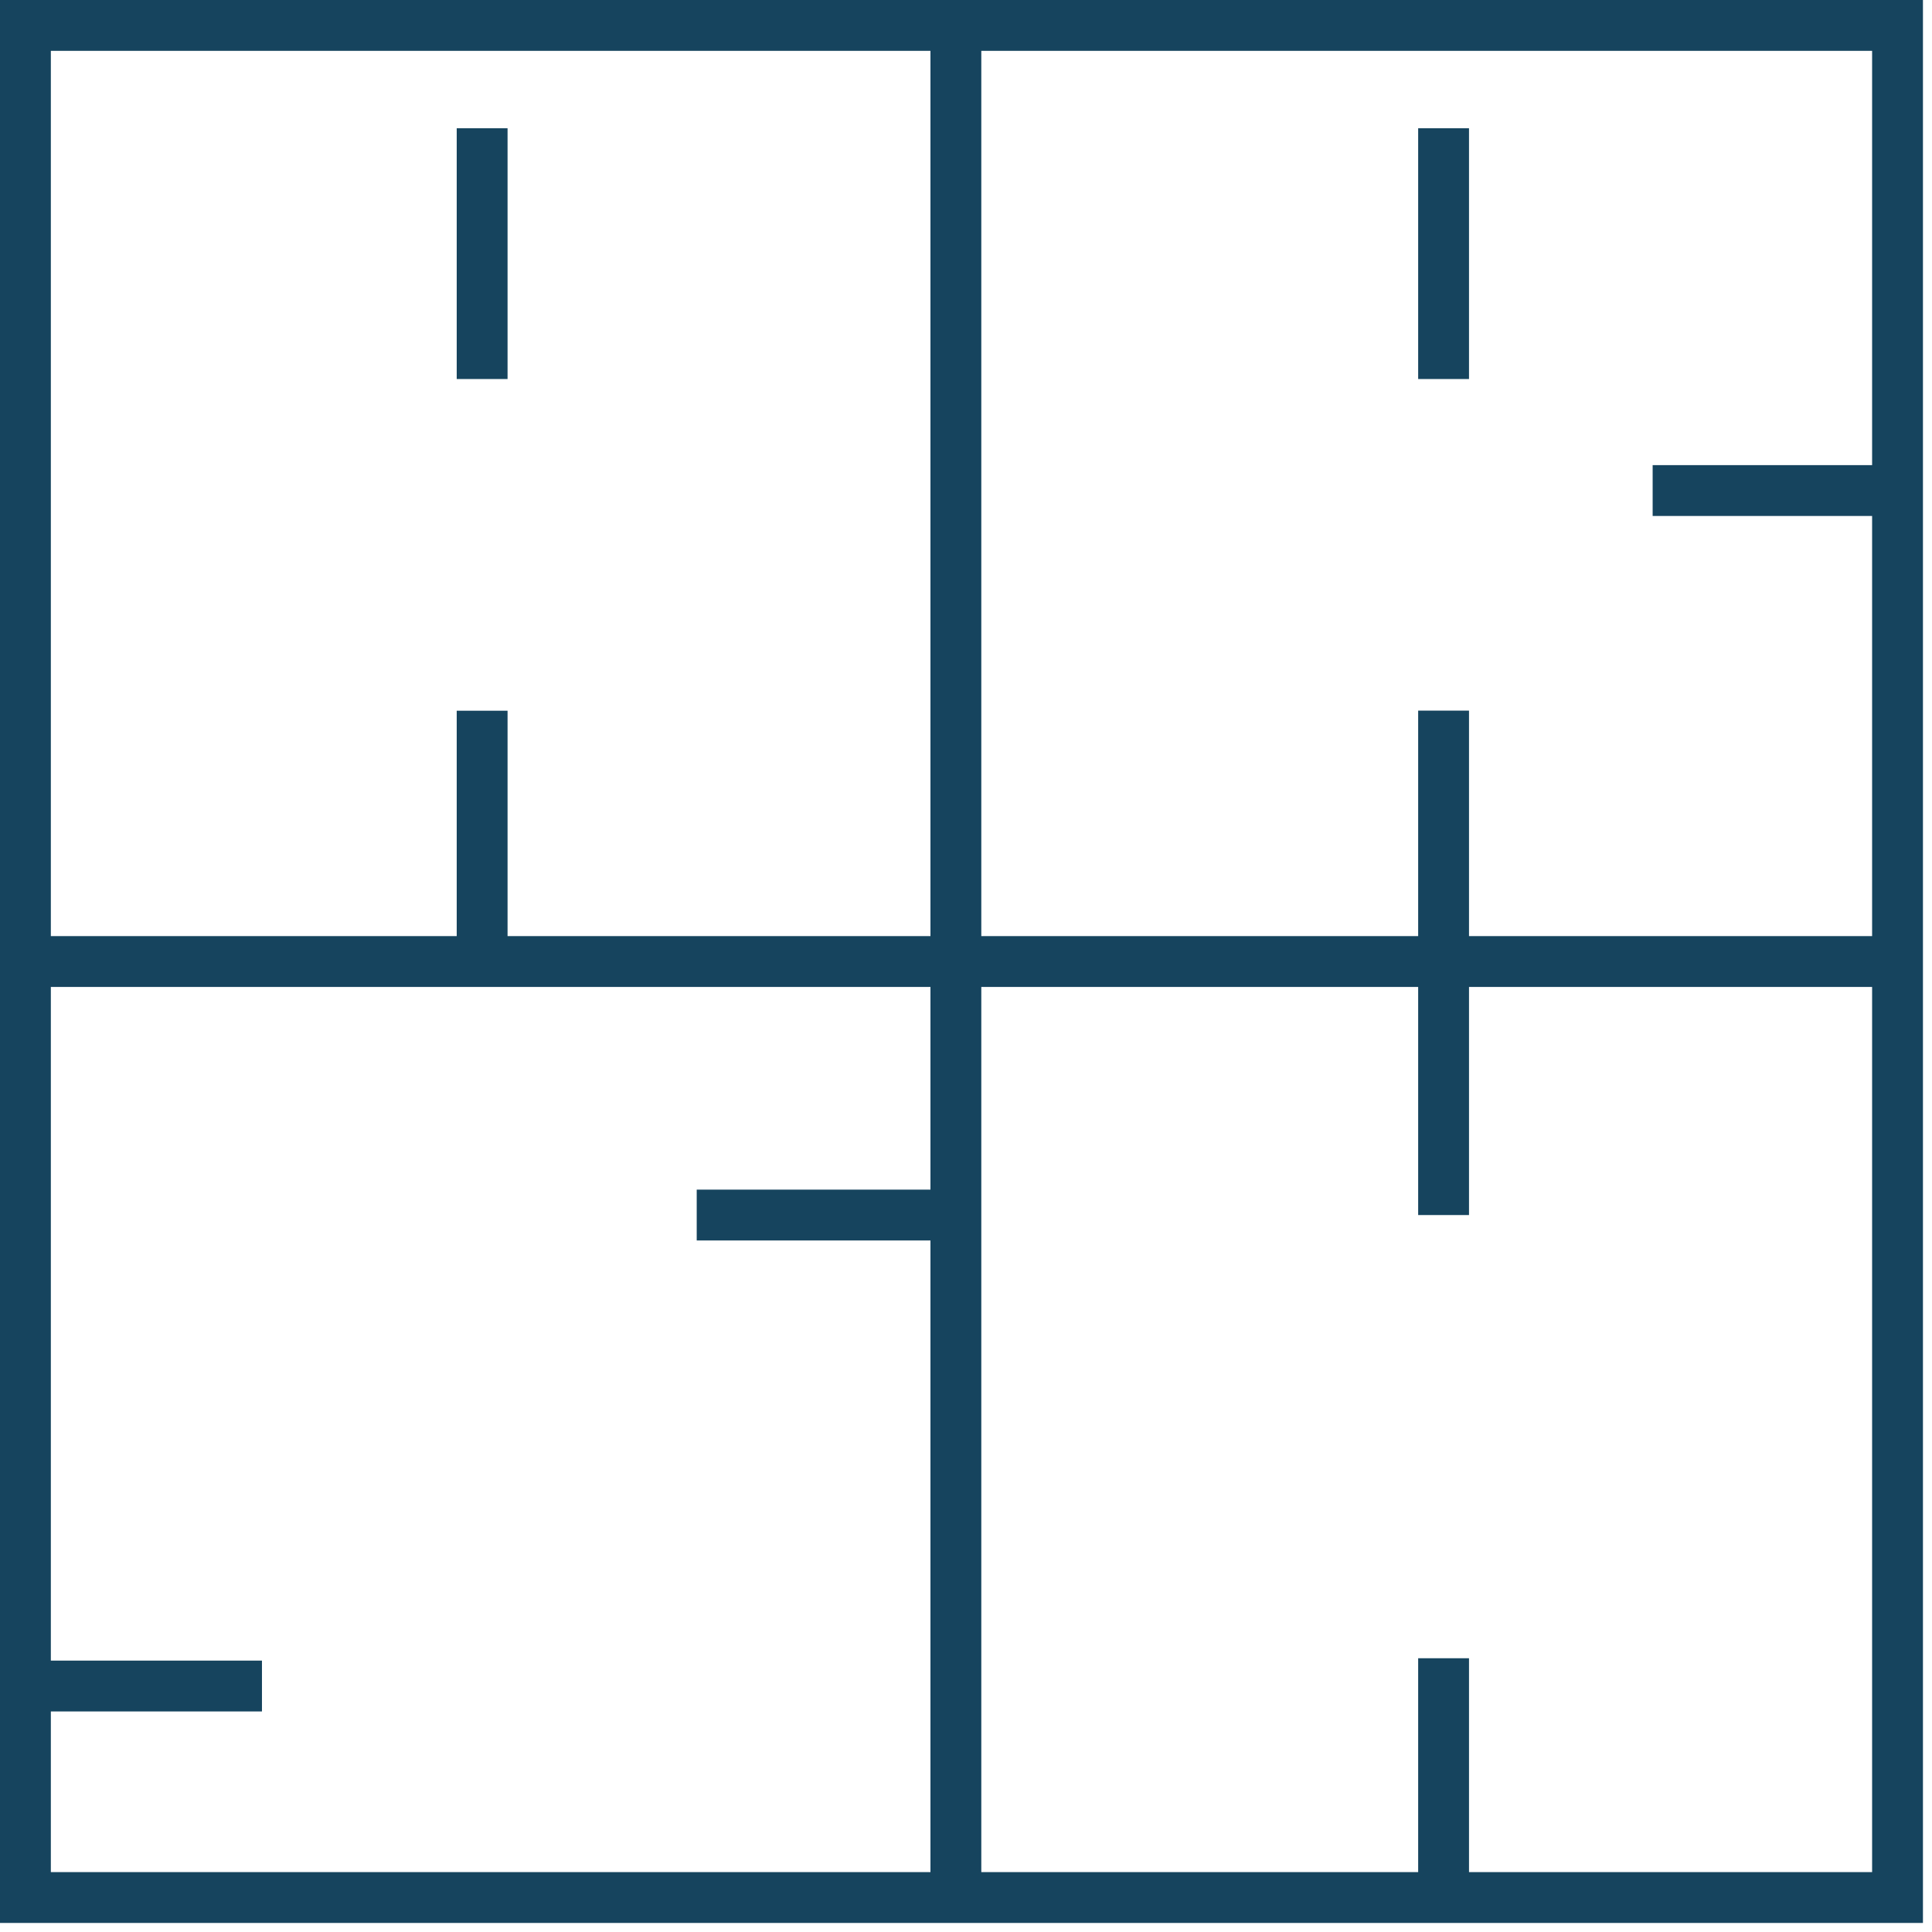
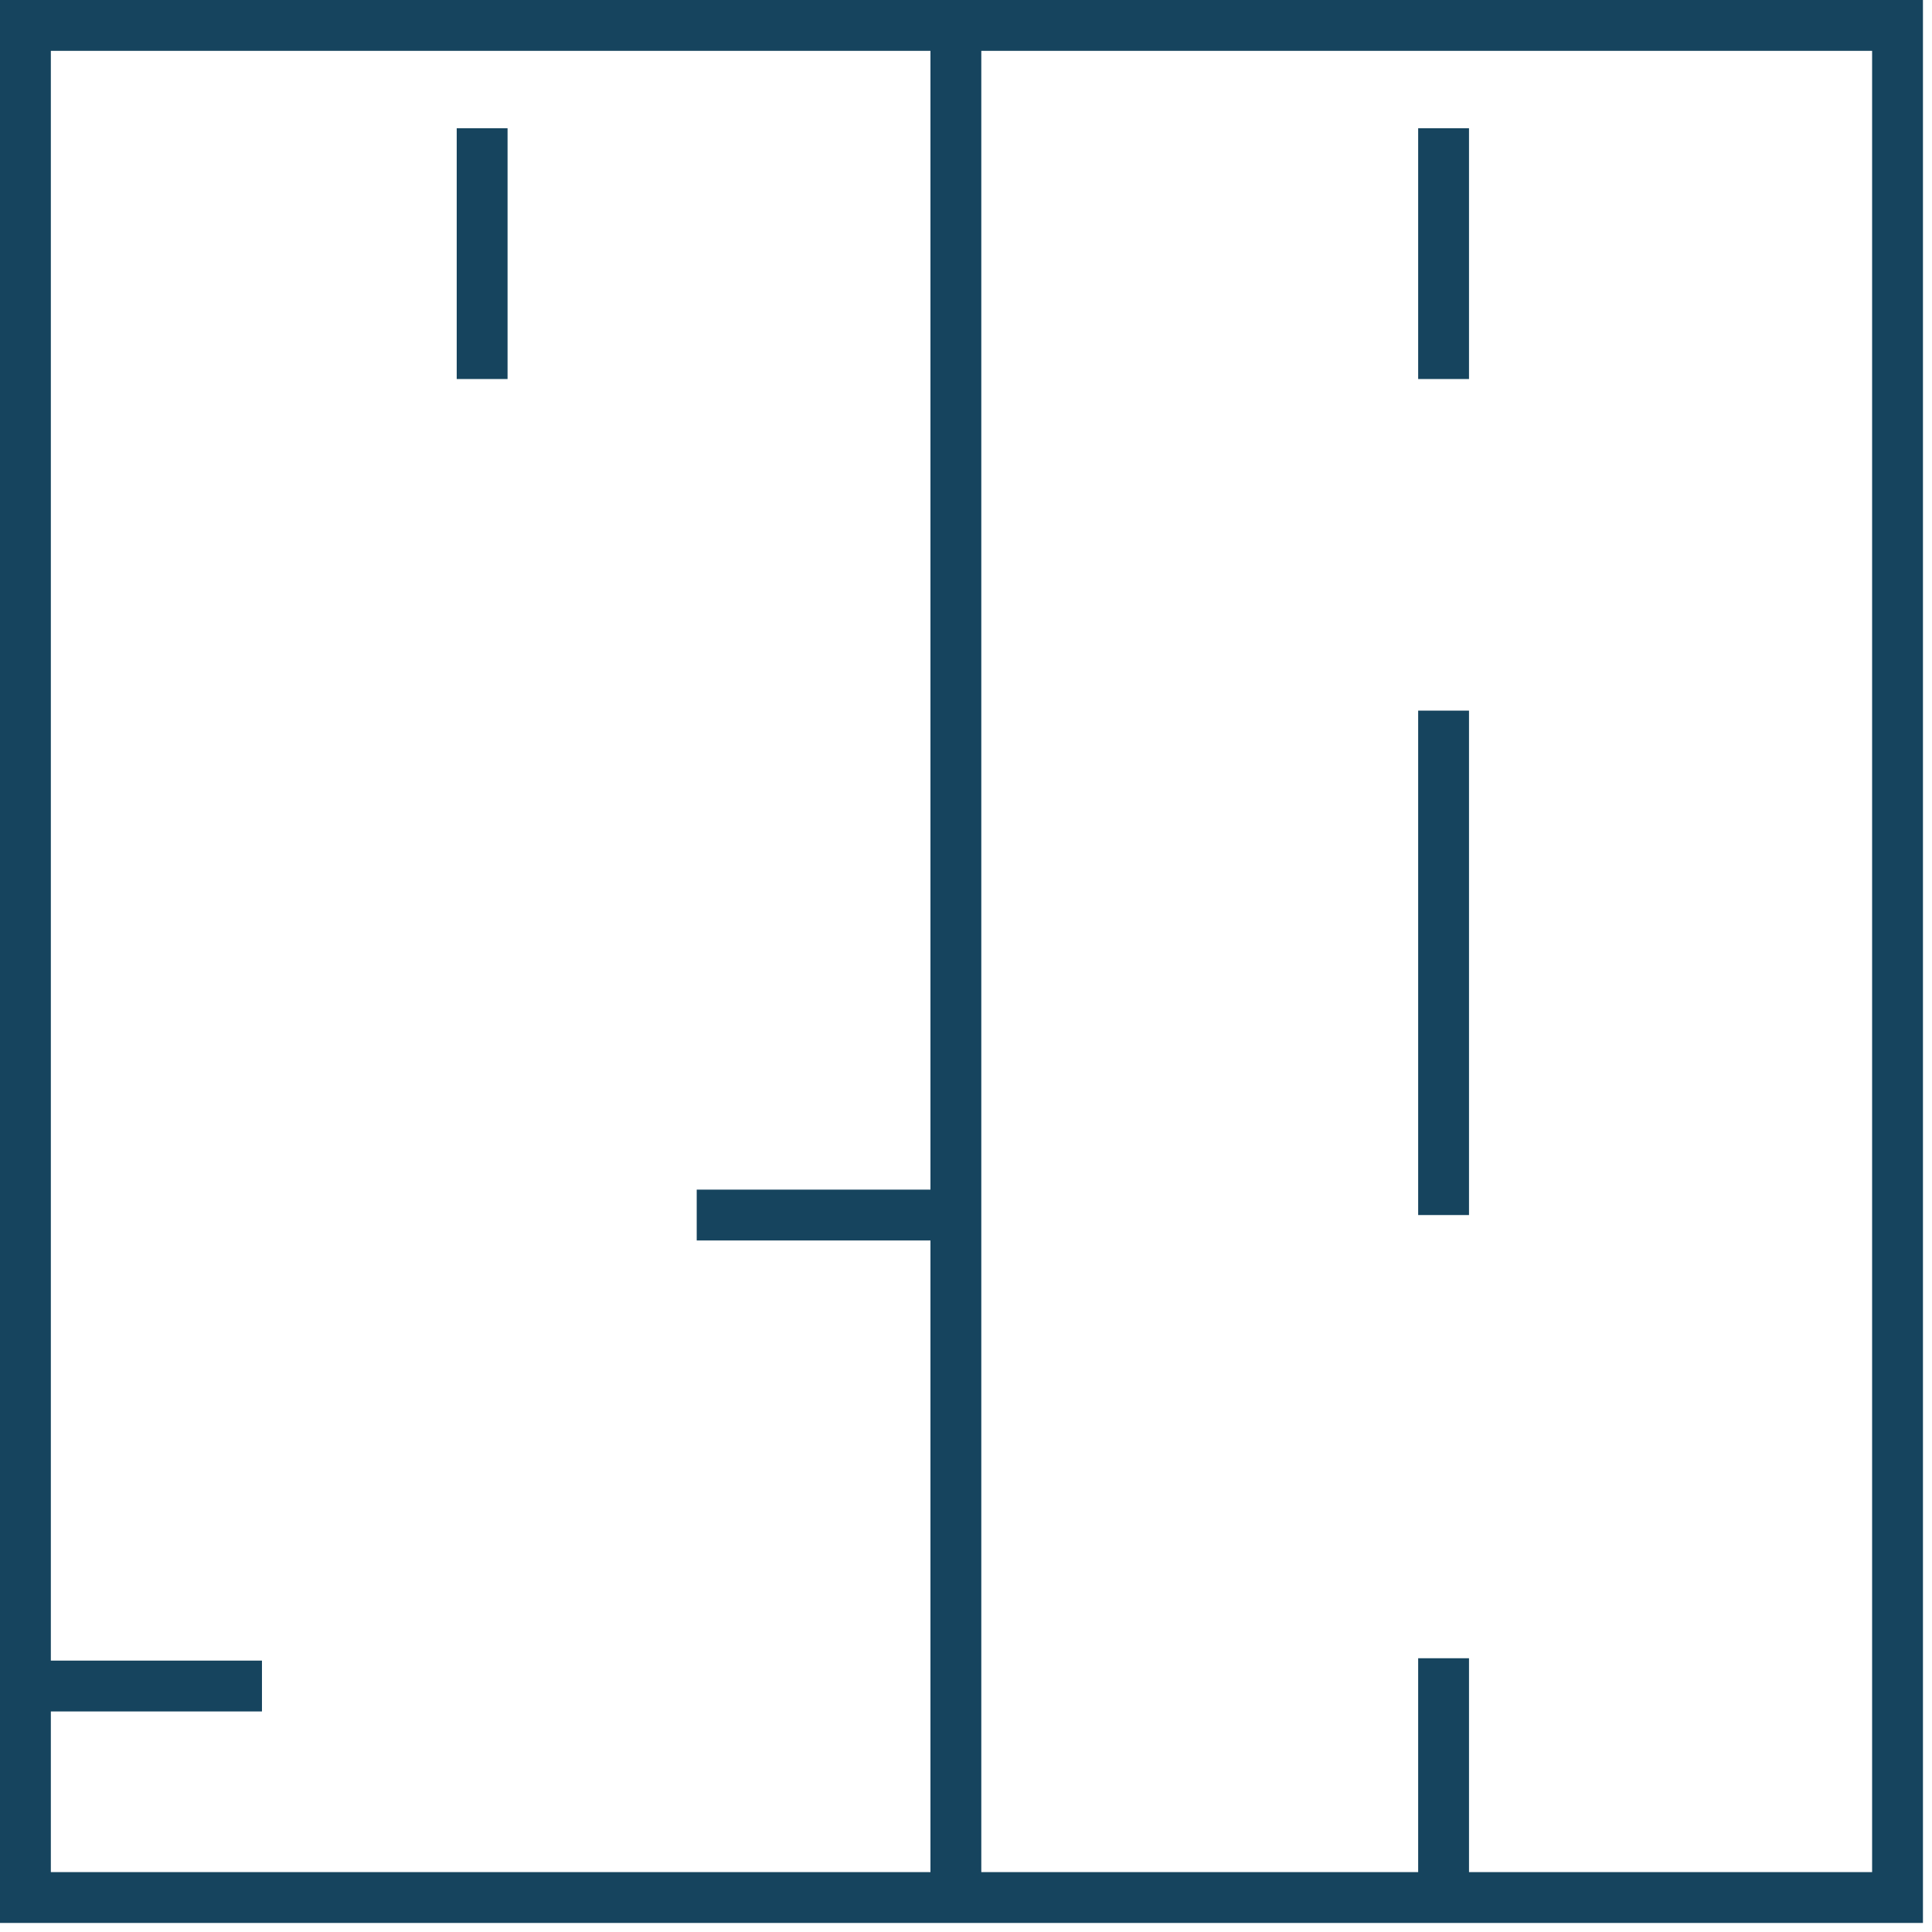
<svg xmlns="http://www.w3.org/2000/svg" width="76" height="76" viewBox="0 0 76 76" fill="none">
  <rect x="1" y="1" width="73.644" height="73.644" stroke="#16445E" stroke-width="2" />
-   <path d="M0.438 37.824H75.425" stroke="#16445E" stroke-width="2" />
  <path d="M37.602 75.316L37.602 0.22" stroke="#16445E" stroke-width="2" />
-   <path d="M18.966 37.824L18.966 27.958" stroke="#16445E" stroke-width="2" />
  <path d="M56.787 47.797L56.787 27.954" stroke="#16445E" stroke-width="2" />
  <path d="M18.966 14.91L18.966 5.044" stroke="#16445E" stroke-width="2" />
  <path d="M56.787 14.91L56.787 5.044" stroke="#16445E" stroke-width="2" />
  <path d="M56.787 75.098L56.787 65.231" stroke="#16445E" stroke-width="2" />
-   <path d="M65.011 19.297H74.877" stroke="#16445E" stroke-width="2" />
  <path d="M27.407 47.797H37.274" stroke="#16445E" stroke-width="2" />
  <path d="M0.438 66.324H10.305" stroke="#16445E" stroke-width="2" />
</svg>